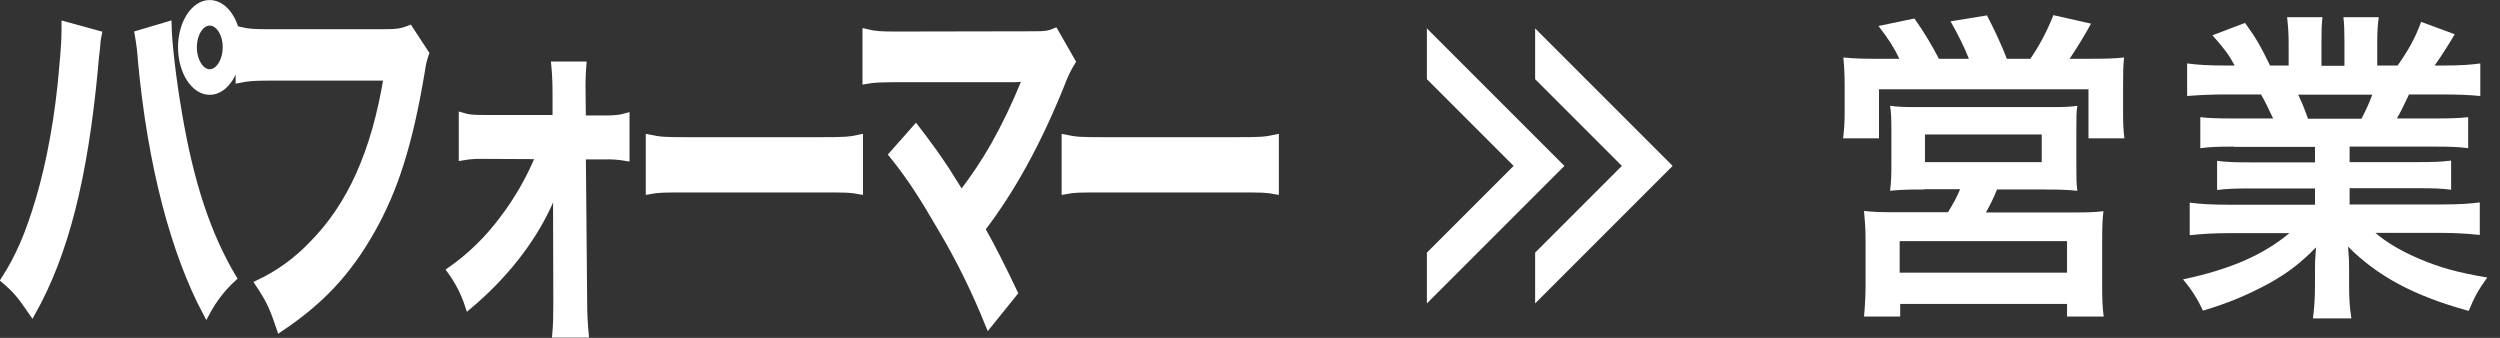
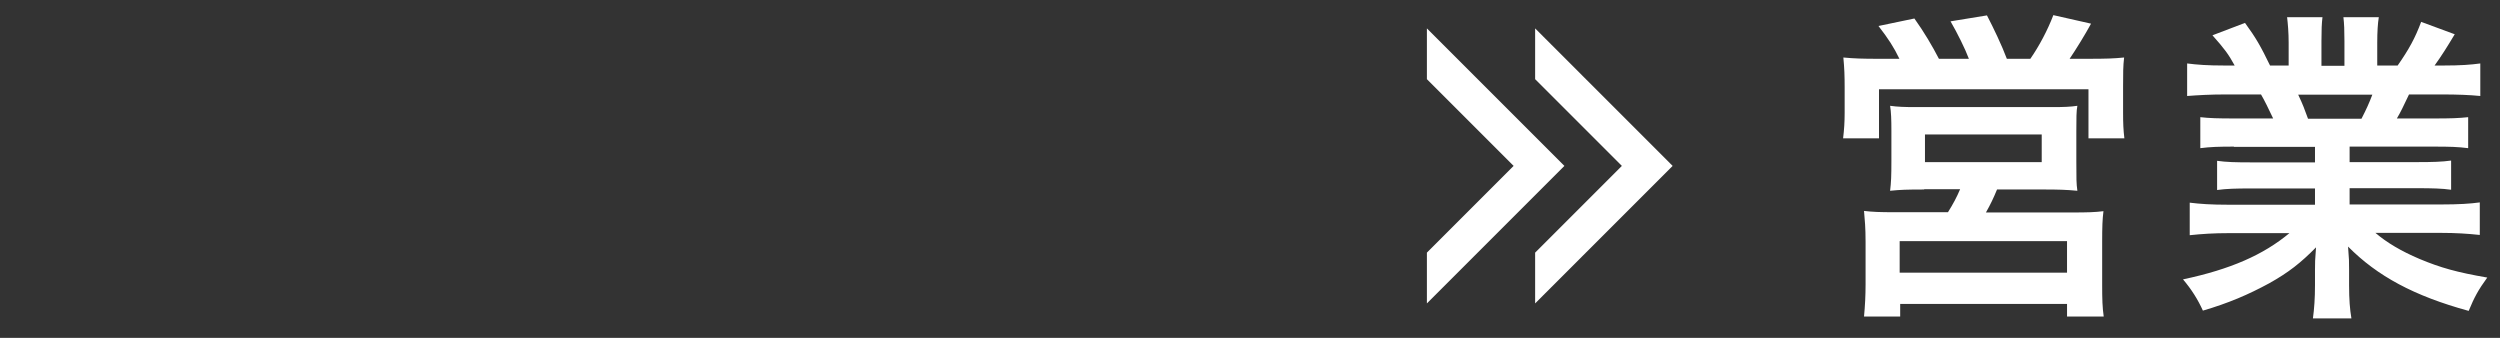
<svg xmlns="http://www.w3.org/2000/svg" version="1.1" id="レイヤー_1" x="0px" y="0px" width="967.9px" height="130.8px" viewBox="0 0 967.9 130.8" style="enable-background:new 0 0 967.9 130.8;" xml:space="preserve">
  <rect x="0" y="0" width="967.9" height="130.8" fill="#333333" stroke="none" />
  <style type="text/css">
	.st0{fill:#FFFFFF;stroke:#FFFFFF;stroke-width:2.5;}
	.st1{enable-background:new    ;}
	.st2{fill:#FFFFFF;}
	.st3{fill:#FFFFFF;stroke:#FFFFFF;stroke-width:2.516;stroke-miterlimit:10;}
</style>
  <g id="グループ_11632" transform="translate(-372.427 -1203.737)">
-     <path id="パス_16697" class="st0" d="M397.5,1213.3v2.1c0,3.3-0.3,8.3-0.9,14.4c-1.5,18.7-4.9,37-9,50.8   c-4,13.6-7.9,22.7-13.6,31.5c4.6,3.9,6.4,6.1,10.9,12.7c12.8-22.8,20.2-52,24.2-94.5l0.3-3.6l0.5-4.3l0.2-2.5c0.1-1,0.3-2,0.5-3   L397.5,1213.3z M425.8,1216.8c0.6,3.5,1.1,7.1,1.3,10.7c3.7,39.8,12.6,73.9,25.2,97.5c2.7-5.1,6.2-9.7,10.5-13.6   c-9.9-16.6-16.6-36.6-21.2-64c-2.2-12.7-3.9-27.3-4-34.1L425.8,1216.8z M453.6,1205c-6,0-11,7.7-11,17c0,9.5,5,17.2,11,17.2   c6.1,0,11-7.7,11-17.2C464.6,1212.7,459.7,1205,453.6,1205L453.6,1205z M453.6,1212.4c3.5,0,6.3,4.3,6.3,9.6c0,5.3-2.8,9.8-6.3,9.8   c-3.4,0-6.2-4.4-6.2-9.8C447.4,1216.7,450.2,1212.4,453.6,1212.4L453.6,1212.4z M531,1214.8c-3,1.2-4.9,1.5-10.2,1.5h-43.7   c-6.5,0-8.5-0.1-12.2-1v19.3c3.4-0.7,5.6-0.9,12-0.9h45.3c-4.7,28.7-14,49.6-28.9,64.6c-6,6.3-13,11.4-20.9,15.1   c4.5,6.8,5.7,9.6,8.4,17.6c15.9-10.7,26.1-21.5,35.4-37.8c9.1-16,14.8-33.8,19.5-62.1c0.3-2.3,0.8-4.5,1.6-6.7L531,1214.8z    M581.1,1264.1c-3.6,8.7-8.2,16.8-13.9,24.3c-5.7,7.7-12.6,14.5-20.5,20c3.1,4.2,5.5,8.9,7.1,13.9c13.6-11.4,24.4-25,30.9-39.1   c1.3-2.7,2.3-5.5,3.2-8.3c0,1.8-0.1,7.6-0.1,9.2l0.1,37c0,5.3-0.1,8.6-0.4,12.1h11.6c-0.4-4.2-0.6-8.4-0.6-12.6l-0.5-56.4h8.2   c2.9-0.1,5.8,0.1,8.7,0.6v-16c-2.5,0.7-4.4,0.9-8.6,0.9h-8.3l-0.1-9.8c-0.1-3.7,0-7.4,0.3-11.1h-11.1c0.3,3.1,0.5,6.4,0.5,11.7v9   h-27.7c-4.3,0-6-0.1-8.6-0.9v16c2.8-0.5,5.7-0.7,8.6-0.6L581.1,1264.1z M623.7,1277.7c3.8-0.7,4.9-0.7,15.5-0.7h50.6   c10.7,0,11.7,0,15.5,0.7v-20.6c-4.2,0.9-6,1-15.4,1h-50.8c-9.4,0-11.2-0.1-15.4-1L623.7,1277.7z M717.8,1263.6   c7,8.7,11.7,16,19,28.6c7.1,11.9,13.2,24.4,18.4,37.3l10-12.4c-5-10.5-8.6-17.6-12.6-24.7c11.7-15.3,21.7-33.5,30.8-56.1   c1.1-3,2.5-6,4.2-8.7l-6.7-11.7c-2.4,1-3.8,1.2-7.9,1.2l-53,0.1c-6.5,0-8.7-0.1-12.4-1v18.8c3.5-0.6,4.5-0.6,12.2-0.7h45.4   c1.5,0,2.9-0.1,4.4-0.3c-0.1,0.2-0.1,0.5-0.2,0.7c-0.2,0.4-0.4,0.9-0.6,1.3c-3.4,8.3-7.2,16.3-11.6,24.1   c-3.7,6.5-7.9,12.7-12.5,18.7c-0.7-0.9-0.7-0.9-5.9-9.2c-3.9-5.9-6.8-9.9-11.8-16.4L717.8,1263.6z M784.7,1277.7   c3.8-0.7,4.9-0.7,15.5-0.7h50.6c10.7,0,11.7,0,15.5,0.7v-20.6c-4.2,0.9-6,1-15.4,1h-50.8c-9.4,0-11.2-0.1-15.4-1L784.7,1277.7z" />
    <g class="st1">
      <path class="st2" d="M1107.8,1226.5c-2.1-4.4-4.3-7.8-8.1-12.7l13.9-2.9c3.8,5.3,6.9,10.6,9.5,15.6h11.6c-1.5-4-4.4-9.8-7.1-14.5    l14.1-2.3c2.5,4.8,5.8,11.7,7.7,16.8h9.1c3.4-4.9,6.7-11.1,8.9-16.9l14.6,3.3c-2.1,3.9-5.9,10.1-8.3,13.6h7.6    c6.3,0,9.6-0.1,13.5-0.5c-0.4,3.3-0.4,6.2-0.4,11.2v10.1c0,4.2,0.1,6.6,0.5,10H1181v-19h-81.1v19H1086c0.4-3.3,0.6-6.3,0.6-9.8    v-10c0-4.4-0.1-7.3-0.5-11.5c4.2,0.4,7.7,0.5,13.4,0.5H1107.8z M1117.4,1277.1c-6.9,0-9.2,0.1-13.2,0.5c0.4-3.3,0.5-5.8,0.5-11.3    v-12c0-4.2-0.1-7.2-0.5-9.6c2.8,0.4,5.7,0.5,9.6,0.5h53.7c3.7,0,6.6-0.1,9.2-0.5c-0.4,2-0.4,4.9-0.4,10v11.6c0,6.7,0,8.4,0.4,11.3    c-4.2-0.4-7.3-0.5-13.2-0.5h-17.9c-1.4,3.4-2.5,5.7-4.3,8.9h33.5c5.9,0,8.8-0.1,12-0.5c-0.4,3.2-0.5,6-0.5,12.1v16.4    c0,5.8,0.1,8.7,0.6,12.3h-14.2v-4.9h-64.6v4.9h-14c0.4-4.3,0.6-8.2,0.6-12.5v-16.4c0-5.7-0.3-8.4-0.6-12c3.3,0.4,6.3,0.5,11.7,0.5    h20.8c2-3.2,3.4-5.8,4.7-8.9H1117.4z M1107.9,1309.3h64.8v-12.2h-64.8V1309.3z M1117.7,1266.5h45.2v-10.7h-45.2V1266.5z" />
      <path class="st2" d="M1237.3,1260.5c-5.8,0-9.1,0.1-13,0.6v-12c3.5,0.4,6.8,0.5,13,0.5h15.2c-1.9-4-3.3-6.9-4.7-9.3h-13.6    c-6.2,0-11,0.3-15,0.6v-12.6c3.9,0.5,7.9,0.8,14.4,0.8h4c-2.4-4.4-3.9-6.4-8.6-11.7l12.6-4.8c4.3,5.9,6,8.9,9.7,16.5h7.2v-8.9    c0-3.8-0.3-7.3-0.6-9.8h13.7c-0.3,2.3-0.4,5-0.4,9.3v9.5h8.9v-9.5c0-4-0.1-6.9-0.4-9.3h13.7c-0.4,2.4-0.6,5.8-0.6,9.8v8.9h7.9    c4.4-6.3,6.8-10.7,9.1-16.9l13,4.8c-3,5-5,8.2-7.8,12.1h3.5c6.6,0,10.5-0.3,14.2-0.8v12.6c-3.9-0.4-8.8-0.6-15-0.6h-12.6    c-2.4,5-2.9,6.2-4.7,9.3h14.6c6.2,0,9.3-0.1,13-0.5v12c-3.9-0.5-7.1-0.6-13-0.6h-32.9v6h26.3c5.7,0,9.5-0.1,13-0.6v11.3    c-3.5-0.5-7.4-0.6-13-0.6h-26.3v6.3h35.2c7.2,0,11.6-0.3,15.2-0.8v12.6c-4.7-0.5-9.3-0.8-15.1-0.8h-25.3c4.3,3.7,10,7.1,17.1,10.1    c8.1,3.4,14.6,5.2,26.2,7.2c-3.5,4.8-5,7.6-7.2,12.9c-21.2-5.8-35.4-13.5-46.7-24.9c0.4,4.8,0.4,5.9,0.4,8.9v6.2    c0,5.3,0.3,9.2,0.9,12.7h-14.9c0.5-3.7,0.8-7.8,0.8-12.9v-6c0-2.9,0-3.4,0.4-8.6c-5.9,6-10.6,9.7-18.1,13.9    c-8.1,4.4-15.8,7.7-25.7,10.6c-2-4.4-4.4-8.2-7.7-12.1c18.4-3.9,31.1-9.5,41.2-17.9h-23.4c-5.9,0-10.5,0.3-15.2,0.8v-12.6    c4,0.5,8.3,0.8,15.1,0.8h33.4v-6.3h-25c-5.5,0-9.3,0.1-12.9,0.6V1266c3.5,0.5,7.2,0.6,12.9,0.6h25v-6H1237.3z M1286.7,1249.7    c1.9-3.7,2.9-5.9,4.2-9.3h-28.7c1.8,3.8,2.5,5.7,3.8,9.3H1286.7z" />
    </g>
    <g id="グループ_11627" transform="translate(926.123 1217.768)">
      <g id="グループ_11625">
        <path id="パス_534" class="st3" d="M34.1,50.2L0,84.3v16.1l50.2-50.2L0,0v16.1L34.1,50.2z" />
      </g>
      <g id="グループ_11626" transform="translate(41.905)">
        <path id="パス_534-2" class="st3" d="M34.1,50.2L0,84.3v16.1l50.2-50.2L0,0v16.1L34.1,50.2z" />
      </g>
    </g>
  </g>
</svg>